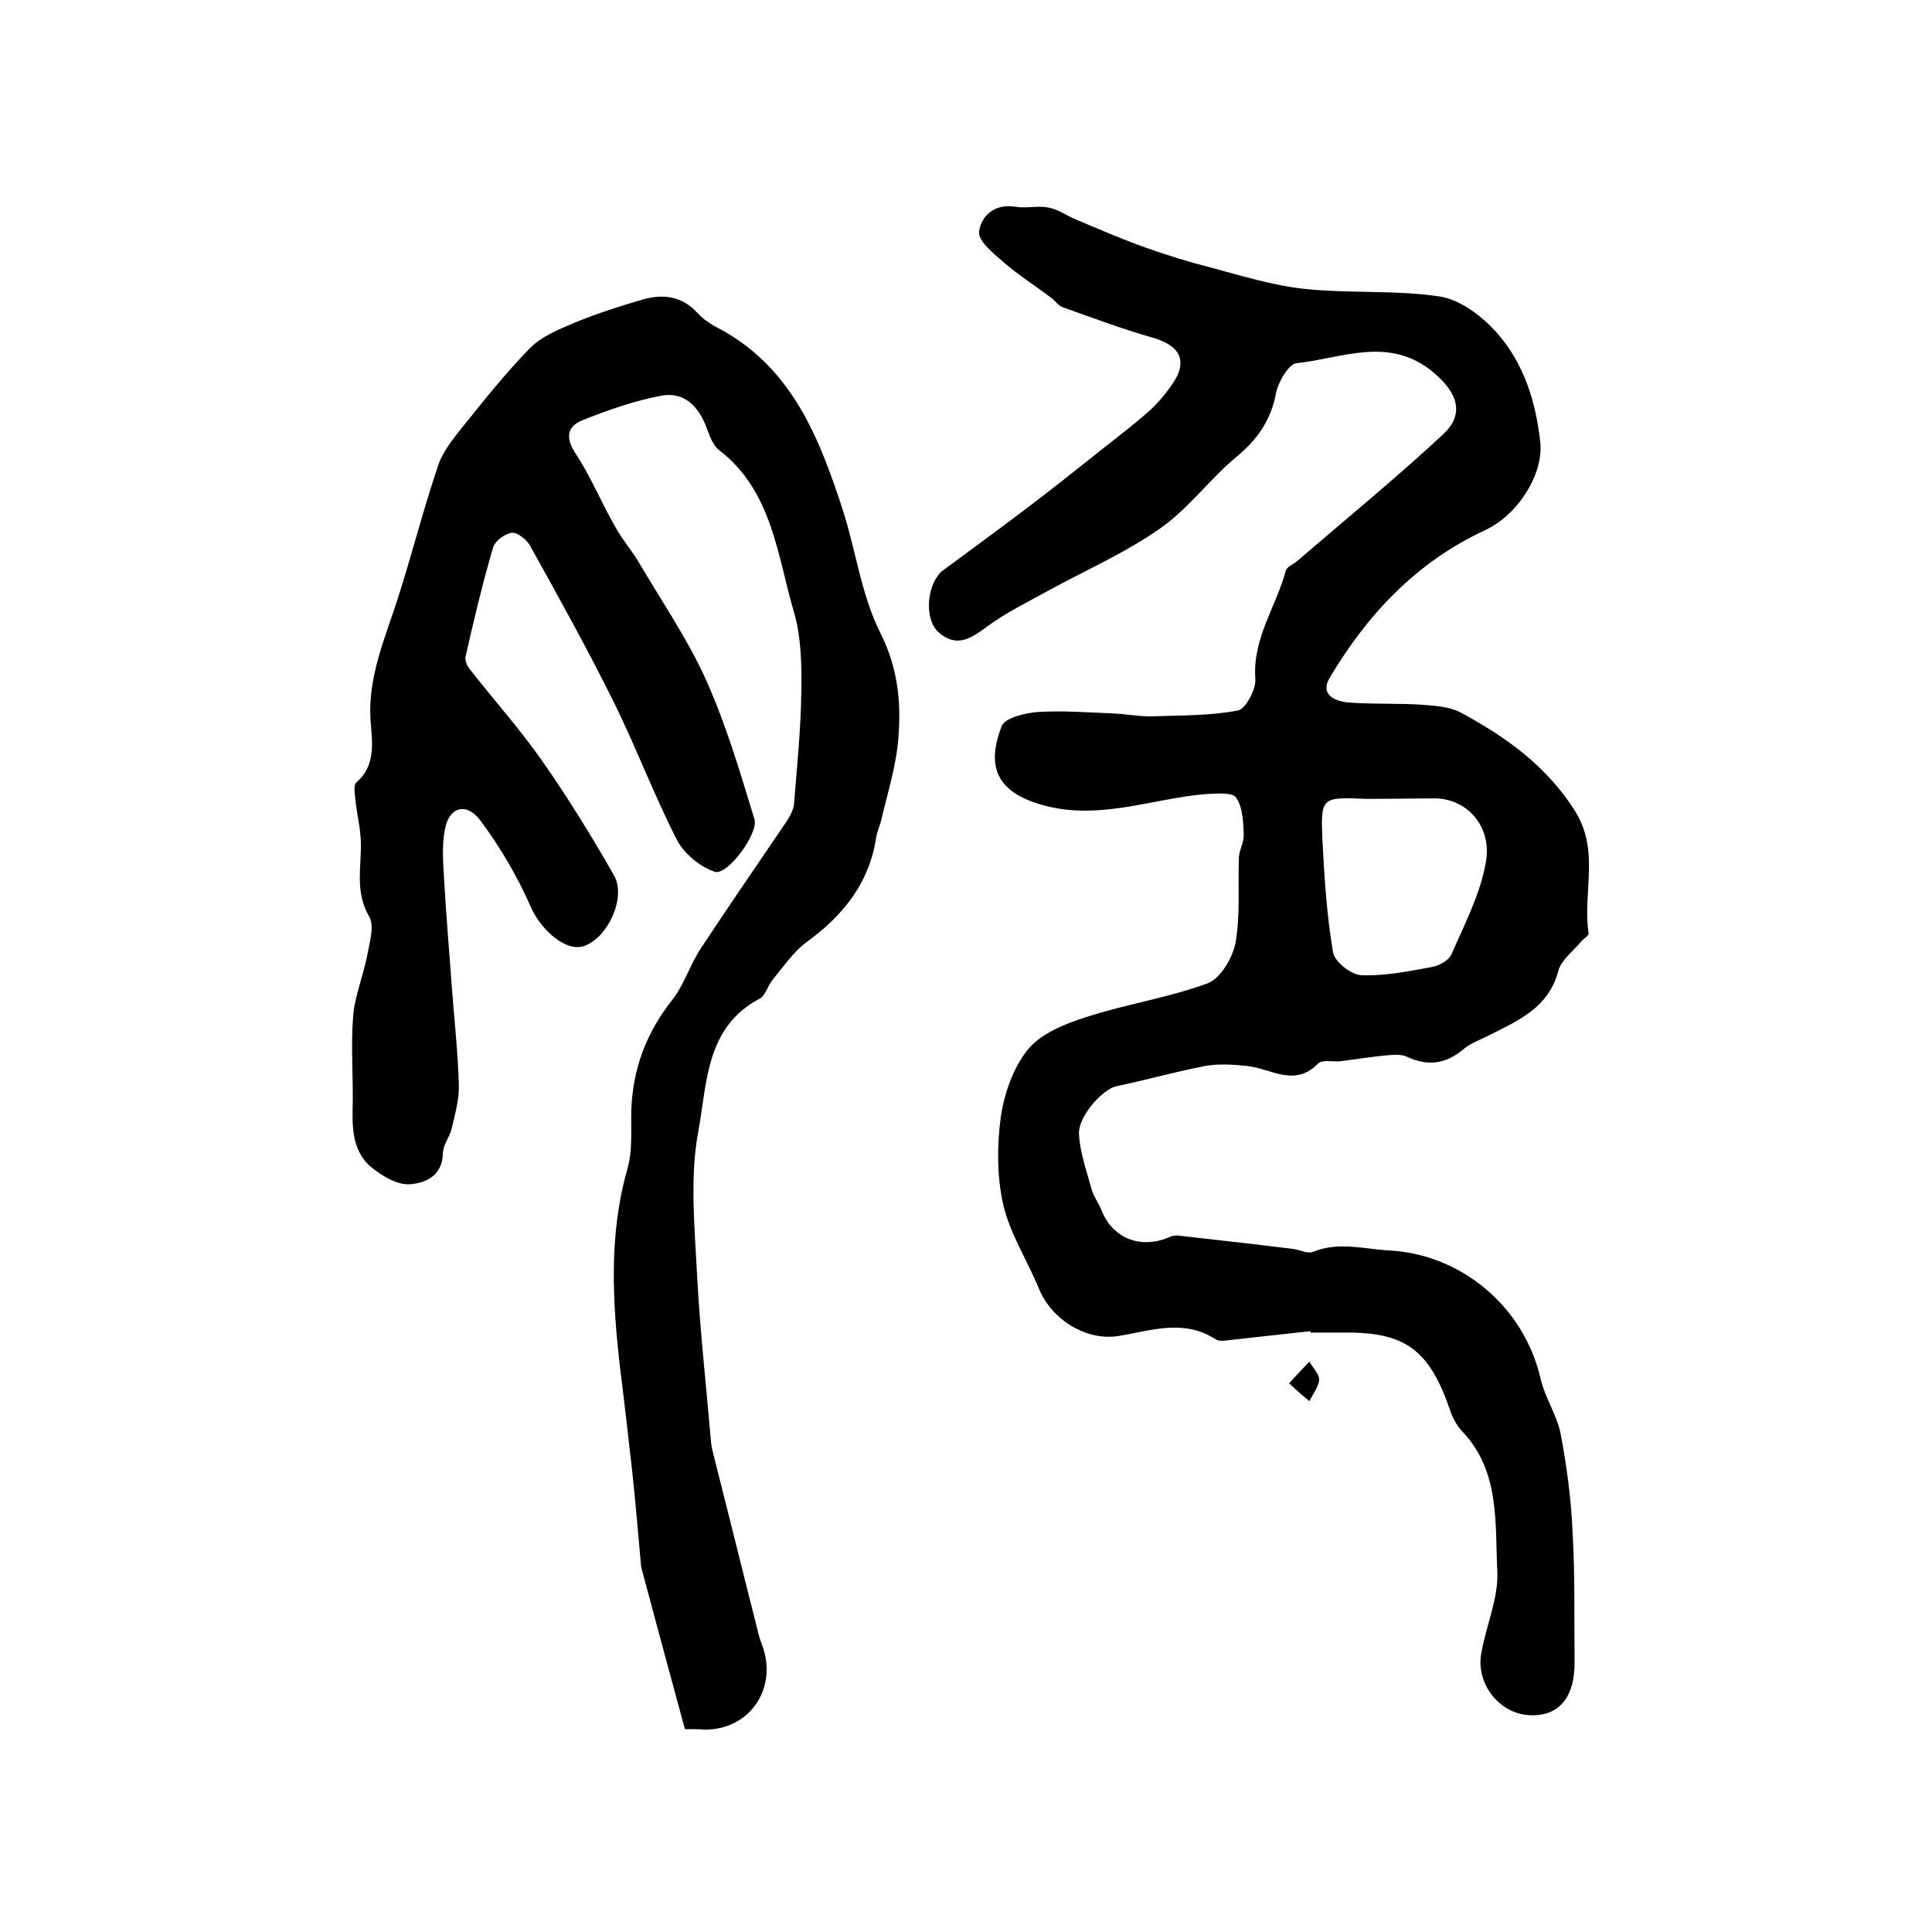
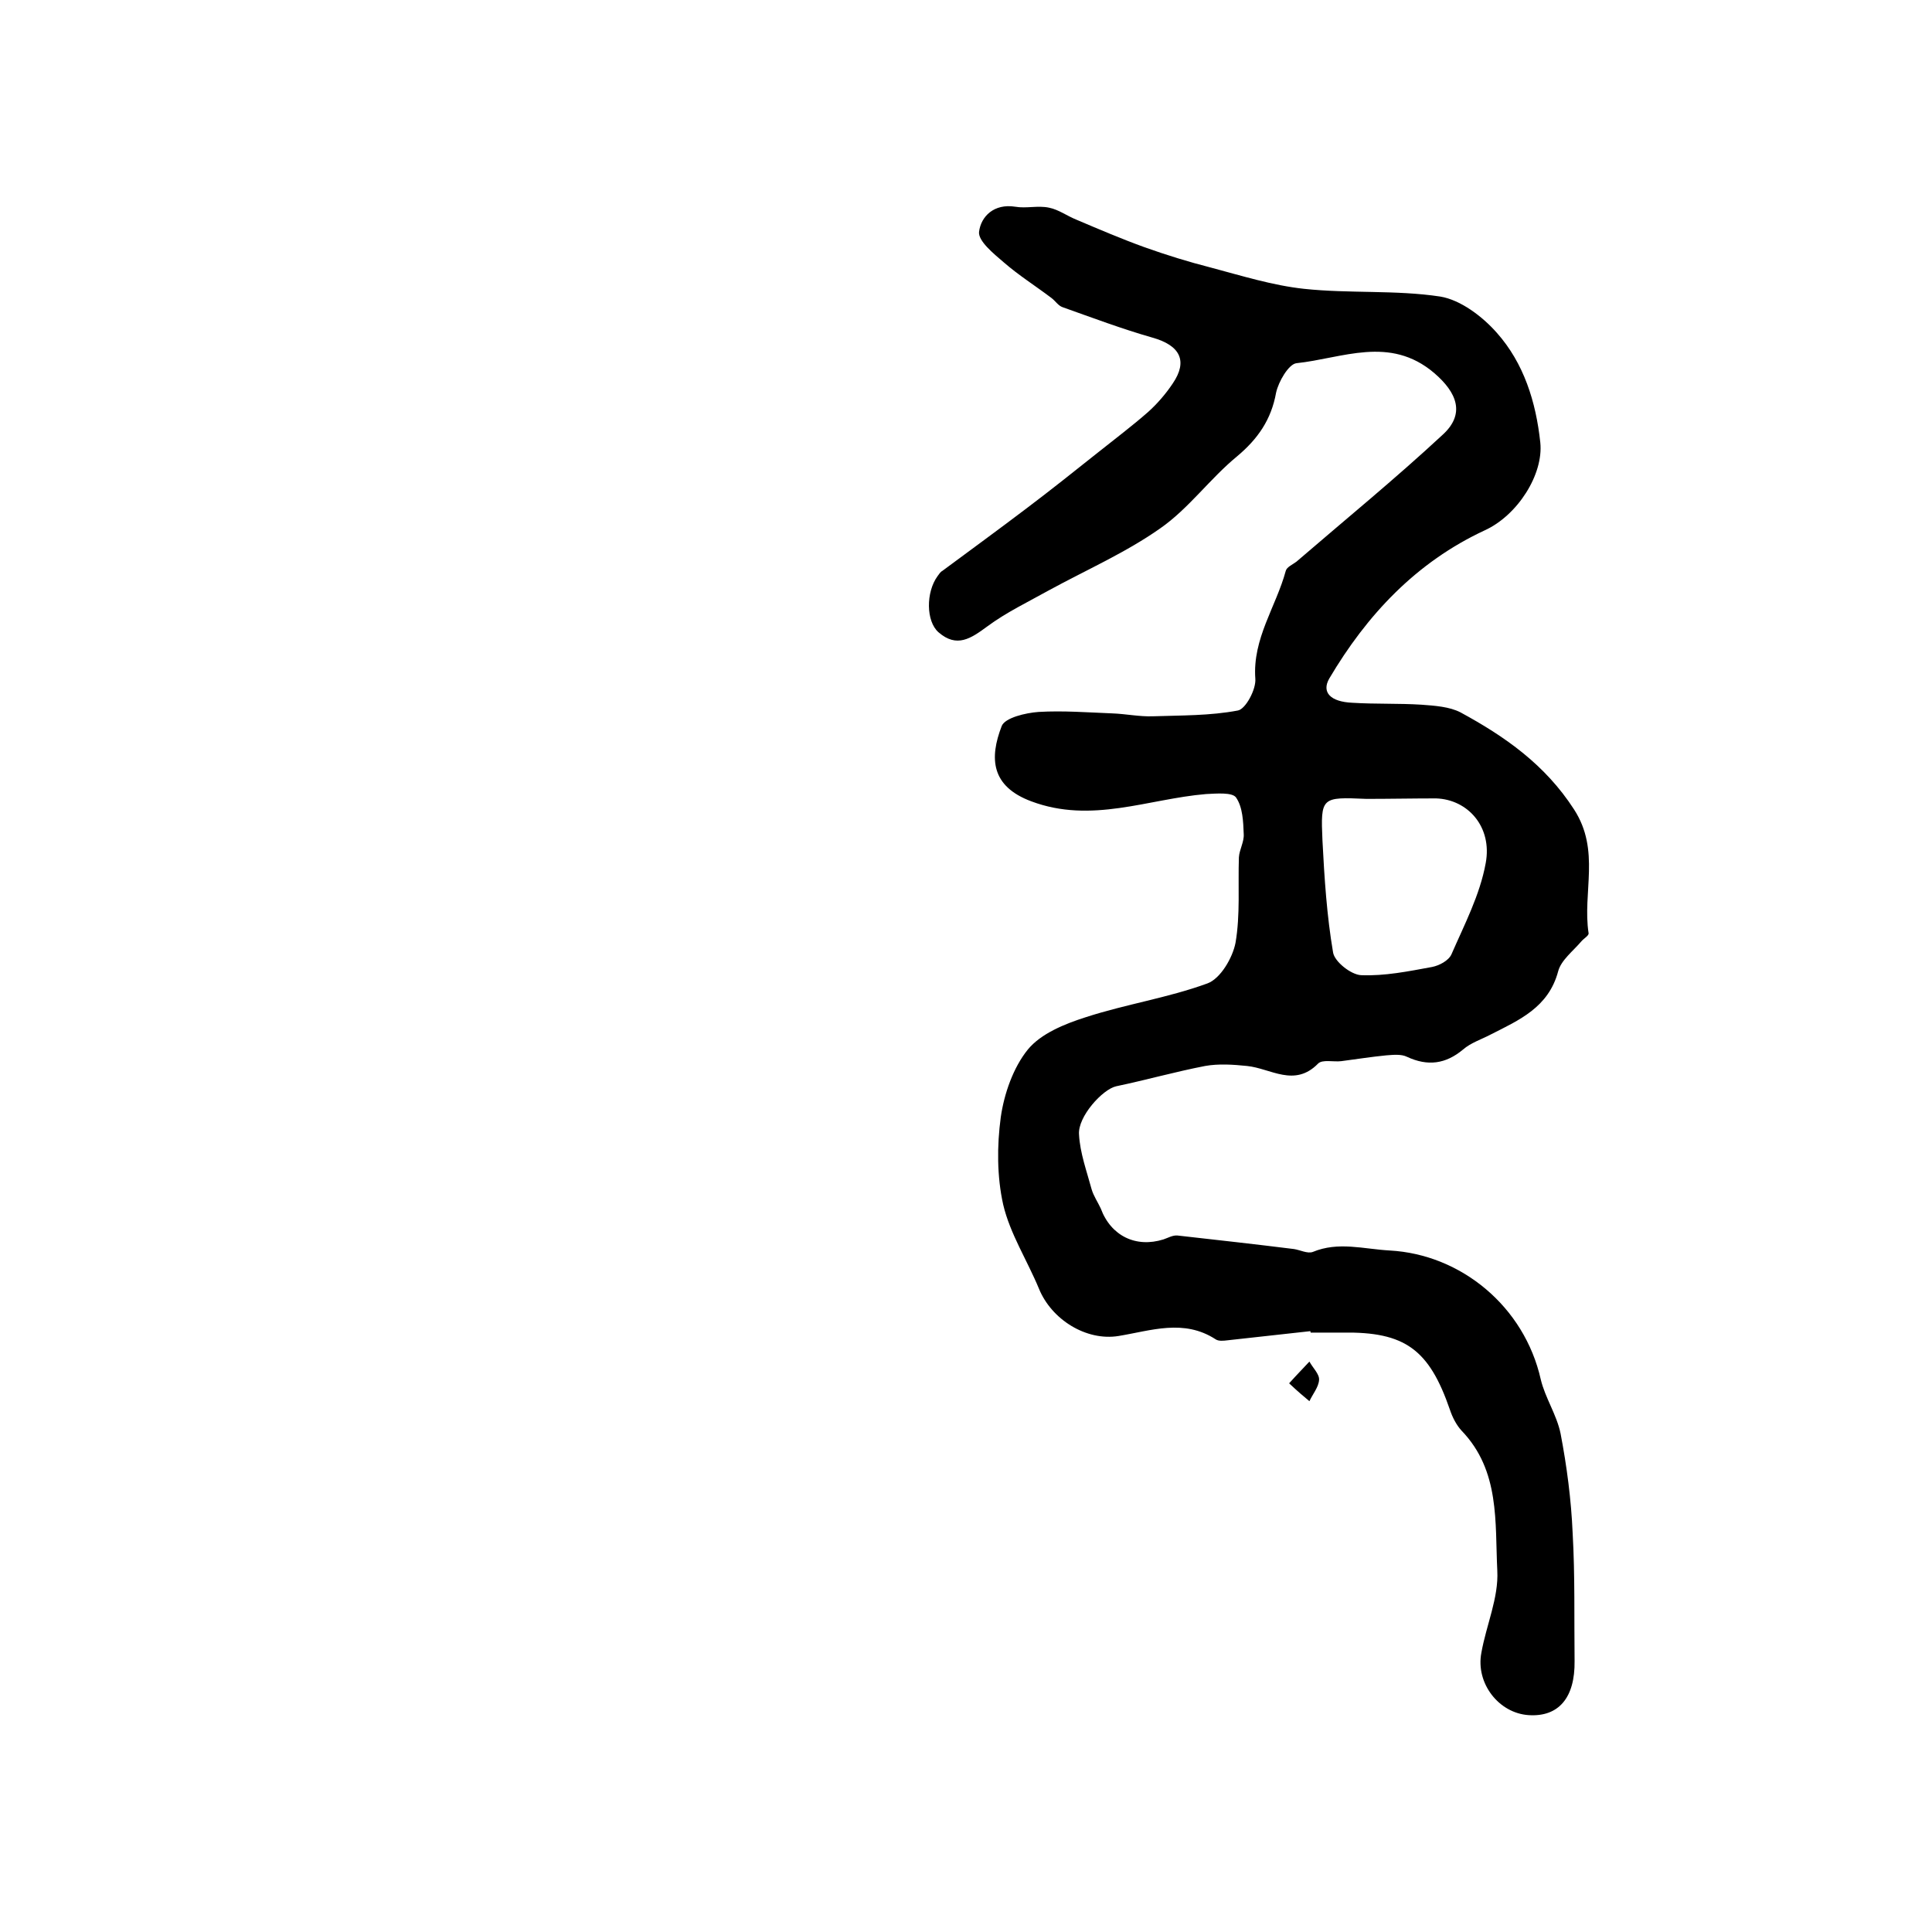
<svg xmlns="http://www.w3.org/2000/svg" version="1.1" id="图层_1" x="0px" y="0px" viewBox="0 0 400 400" style="enable-background:new 0 0 400 400;" xml:space="preserve">
  <style type="text/css">
	.st0{fill:#FFFFFF;}
</style>
  <g>
    <path d="M271.3,275.6c-5.7,0.6-11.5,1.3-17.2,1.9c-0.8,0.1-1.8,0.2-2.4-0.2c-6.6-4.3-13.4-1.8-20.1-0.7c-6.7,1.1-13.9-3.4-16.5-9.8   c-2.4-5.8-6-11.4-7.4-17.4c-1.3-5.8-1.3-12.2-0.5-18.1c0.7-4.9,2.6-10.3,5.6-14c2.7-3.3,7.6-5.3,12-6.7c8.3-2.7,17-4,25.2-7   c2.7-1,5.2-5.3,5.8-8.4c1-5.8,0.5-11.8,0.7-17.7c0.1-1.6,1.1-3.2,1-4.8c-0.1-2.6-0.2-5.6-1.6-7.6c-0.8-1.1-4.1-0.8-6.2-0.7   c-12,1-23.7,6.2-36.2,1.5c-8.3-3.1-8.7-8.9-6.1-15.6c0.7-1.7,4.9-2.7,7.6-2.9c5.1-0.3,10.2,0.1,15.3,0.3c2.8,0.1,5.6,0.7,8.4,0.6   c5.9-0.2,11.8-0.1,17.6-1.2c1.6-0.3,3.8-4.4,3.6-6.6c-0.6-8.3,4.3-14.9,6.3-22.3c0.2-0.8,1.4-1.3,2.2-1.9   c10.1-8.7,20.5-17.2,30.3-26.3c4.7-4.3,3-8.7-1.8-12.8c-9.2-7.8-19-3-28.5-2c-1.6,0.2-3.7,3.8-4.2,6.1c-1,5.6-3.8,9.6-8.1,13.2   c-5.6,4.6-10,10.8-15.9,14.9c-7.1,5-15.3,8.6-23,12.8c-4.3,2.4-8.9,4.6-12.8,7.5c-3.4,2.5-6.3,4.5-10.1,1.2   c-2.6-2.3-2.6-8.3-0.2-11.6c0.3-0.4,0.6-0.9,1-1.1c5.8-4.3,11.7-8.6,17.5-13c4.9-3.7,9.8-7.6,14.7-11.5c3.5-2.8,7.1-5.5,10.4-8.4   c1.9-1.7,3.7-3.8,5.1-5.9c3.2-4.7,1.5-7.9-4.2-9.5c-6.3-1.8-12.4-4.1-18.6-6.3c-0.9-0.3-1.5-1.3-2.3-1.9c-3.3-2.5-6.8-4.7-9.9-7.4   c-2.1-1.8-5.3-4.4-5.1-6.3c0.4-3.2,3.1-5.9,7.5-5.2c2.3,0.4,4.7-0.3,7,0.2c2,0.4,3.7,1.7,5.7,2.5c4.7,2,9.4,4,14.1,5.7   c4.5,1.6,9,3,13.7,4.2c6.4,1.7,12.8,3.7,19.3,4.4c9.4,1,19,0.2,28.2,1.6c4.2,0.7,8.7,4.1,11.7,7.5c5.6,6.3,8.1,14.3,9,22.7   c0.7,6.6-4.7,15.1-11.5,18.2c-14.2,6.6-24.4,17.5-32.2,30.7c-1.6,2.8,0.2,4.8,4.8,5c4.8,0.3,9.6,0.1,14.3,0.4   c2.7,0.2,5.8,0.4,8.1,1.6c9.2,5,17.5,10.8,23.5,20.1c5.5,8.5,1.7,17.2,3,25.6c0.1,0.5-1,1.1-1.5,1.7c-1.7,2-4.2,3.9-4.8,6.2   c-2,7.5-8.1,10.1-14,13.1c-1.9,1-4.1,1.7-5.7,3.1c-3.6,3-7.3,3.5-11.6,1.5c-1.2-0.6-2.9-0.4-4.3-0.3c-3.1,0.3-6.2,0.8-9.3,1.2   c-1.6,0.2-3.9-0.4-4.8,0.5c-4.9,5-9.8,1-14.7,0.5c-2.9-0.3-5.9-0.5-8.7,0c-6.2,1.2-12.2,2.9-18.4,4.2c-2.8,0.6-8,6.3-7.7,10   c0.2,3.8,1.6,7.6,2.6,11.3c0.4,1.4,1.3,2.7,1.9,4c2.1,5.7,7.3,8.2,13,6.4c0.9-0.3,1.9-0.9,2.9-0.8c8,0.9,16.1,1.8,24.1,2.8   c1.3,0.2,2.8,1,3.9,0.6c5.3-2.2,10.5-0.6,15.9-0.3c14.8,0.8,27.9,11.6,31.3,26.7c0.9,3.8,3.3,7.3,4.1,11.2   c1.3,6.8,2.2,13.7,2.5,20.6c0.5,8.8,0.3,17.7,0.4,26.5c0.1,7.6-3.3,11.6-9.5,11.2c-6.2-0.4-11-6.6-9.8-12.9c1-5.7,3.6-11.4,3.3-17   c-0.5-10,0.6-20.7-7.4-29c-1.1-1.2-1.9-2.8-2.4-4.3c-4.3-12.5-9.3-16.2-22.2-16c-2.2,0-4.3,0-6.5,0   C271.4,276,271.3,275.8,271.3,275.6z M282.9,165.4c-9.3-0.4-9.5-0.4-9.1,8.6c0.4,7.8,0.9,15.6,2.2,23.2c0.3,1.9,3.7,4.6,5.8,4.7   c4.9,0.2,9.8-0.8,14.7-1.7c1.5-0.3,3.4-1.3,4-2.6c2.7-6.2,5.9-12.3,7.1-18.9c1.4-7.5-3.7-13.2-10.3-13.4   C292.5,165.3,287.7,165.4,282.9,165.4z" />
-     <path d="M141.8,358c-3-11-5.9-21.8-8.8-32.6c-0.1-0.5-0.3-1-0.3-1.5c-0.6-6.4-1.1-12.8-1.8-19.2c-0.8-7.1-1.6-14.2-2.5-21.3   c-1.6-13.9-2.4-27.7,1.5-41.4c1.1-3.8,0.7-8,0.8-12.1c0.3-8.6,3.1-16.1,8.5-22.9c2.5-3.2,3.7-7.4,6-10.8   c5.8-8.8,11.8-17.5,17.7-26.2c0.7-1.1,1.4-2.4,1.5-3.6c0.6-7.7,1.4-15.3,1.5-23c0.1-5.6,0-11.4-1.5-16.6   c-3.5-11.9-4.5-25.1-15.5-33.6c-1.3-1-2-3-2.6-4.6c-1.6-4.4-4.6-7.5-9.2-6.7c-5.6,1-11.2,3-16.5,5.1c-3,1.2-3.7,3.4-1.5,6.8   c3.2,4.8,5.4,10.3,8.3,15.3c1.4,2.6,3.4,4.8,4.9,7.4c4.7,8,10,15.7,13.8,24.1c4.2,9.3,7.1,19.2,10.1,29c0.9,3-5.6,11.7-8.2,10.9   c-3-1-6.3-3.7-7.8-6.5c-4.7-9.2-8.4-19-13-28.4c-5.5-11.1-11.5-21.9-17.5-32.7c-0.7-1.2-2.6-2.7-3.7-2.6c-1.5,0.2-3.5,1.7-3.9,3   c-2.2,7.5-4,15.1-5.7,22.6c-0.2,0.8,0.3,2,0.9,2.7c5,6.4,10.4,12.4,15,19c5.3,7.6,10.2,15.5,14.8,23.6c2.6,4.5-1.1,12.7-6,14.6   c-3.8,1.5-9-3.2-11.1-7.8c-2.8-6.4-6.4-12.6-10.6-18.2c-2.9-3.8-6.5-2.7-7.3,2c-0.7,3.6-0.3,7.4-0.1,11.1c0.4,7,1,13.9,1.5,20.8   c0.5,7,1.3,13.9,1.5,20.9c0.1,3-0.8,6.1-1.5,9.1c-0.4,1.7-1.8,3.4-1.8,5.1c-0.1,4.7-3.7,6.2-7,6.4c-2.6,0.1-5.7-1.8-7.9-3.6   c-3.4-2.9-3.9-7.1-3.8-11.6c0.2-6.5-0.4-13,0.1-19.4c0.3-4.3,2.1-8.5,2.9-12.7c0.5-2.7,1.6-6.2,0.4-8.2c-3-5.2-1.5-10.4-1.7-15.6   c-0.1-2.8-0.8-5.5-1.1-8.3c-0.1-1.3-0.5-3.2,0.2-3.8c4.2-3.7,3.2-8.6,2.9-13.1c-0.5-8.7,2.9-16.5,5.5-24.5c3-9.3,5.4-18.8,8.5-28   c0.9-2.8,3-5.4,4.9-7.8c4.6-5.7,9.1-11.4,14.2-16.6c2.4-2.4,5.9-3.8,9.2-5.2c4.6-1.9,9.3-3.4,14.1-4.8c4.2-1.2,8.2-0.7,11.4,2.9   c1.3,1.4,3.1,2.5,4.9,3.4c14.6,8.1,20.2,22.3,25,37c2.8,8.6,3.9,17.9,7.9,25.8c3.6,7.2,4.3,14.3,3.7,21.6   c-0.4,5.7-2.2,11.3-3.5,16.9c-0.3,1.3-0.9,2.5-1.1,3.8c-1.4,9.3-6.7,16-14.2,21.5c-2.8,2-4.9,5.1-7.2,7.9c-1.1,1.3-1.5,3.4-2.8,4   c-11.1,5.9-10.8,17.5-12.6,27.3c-1.8,9.5-0.8,19.7-0.3,29.5c0.6,11.6,1.9,23.2,2.9,34.8c0.1,1.3,0.5,2.6,0.8,3.9   c3,11.8,5.9,23.6,8.9,35.4c0.2,1,0.5,1.9,0.9,2.9c3.3,9-2.6,17.6-12,17.5C144.9,358,144.1,358,141.8,358z" />
    <path d="M266.9,286.4c1.8-2,3-3.2,4.2-4.5c0.7,1.3,2.1,2.6,2,3.8c-0.1,1.5-1.3,2.9-2,4.4C269.9,289.1,268.7,288.1,266.9,286.4z" />
  </g>
</svg>